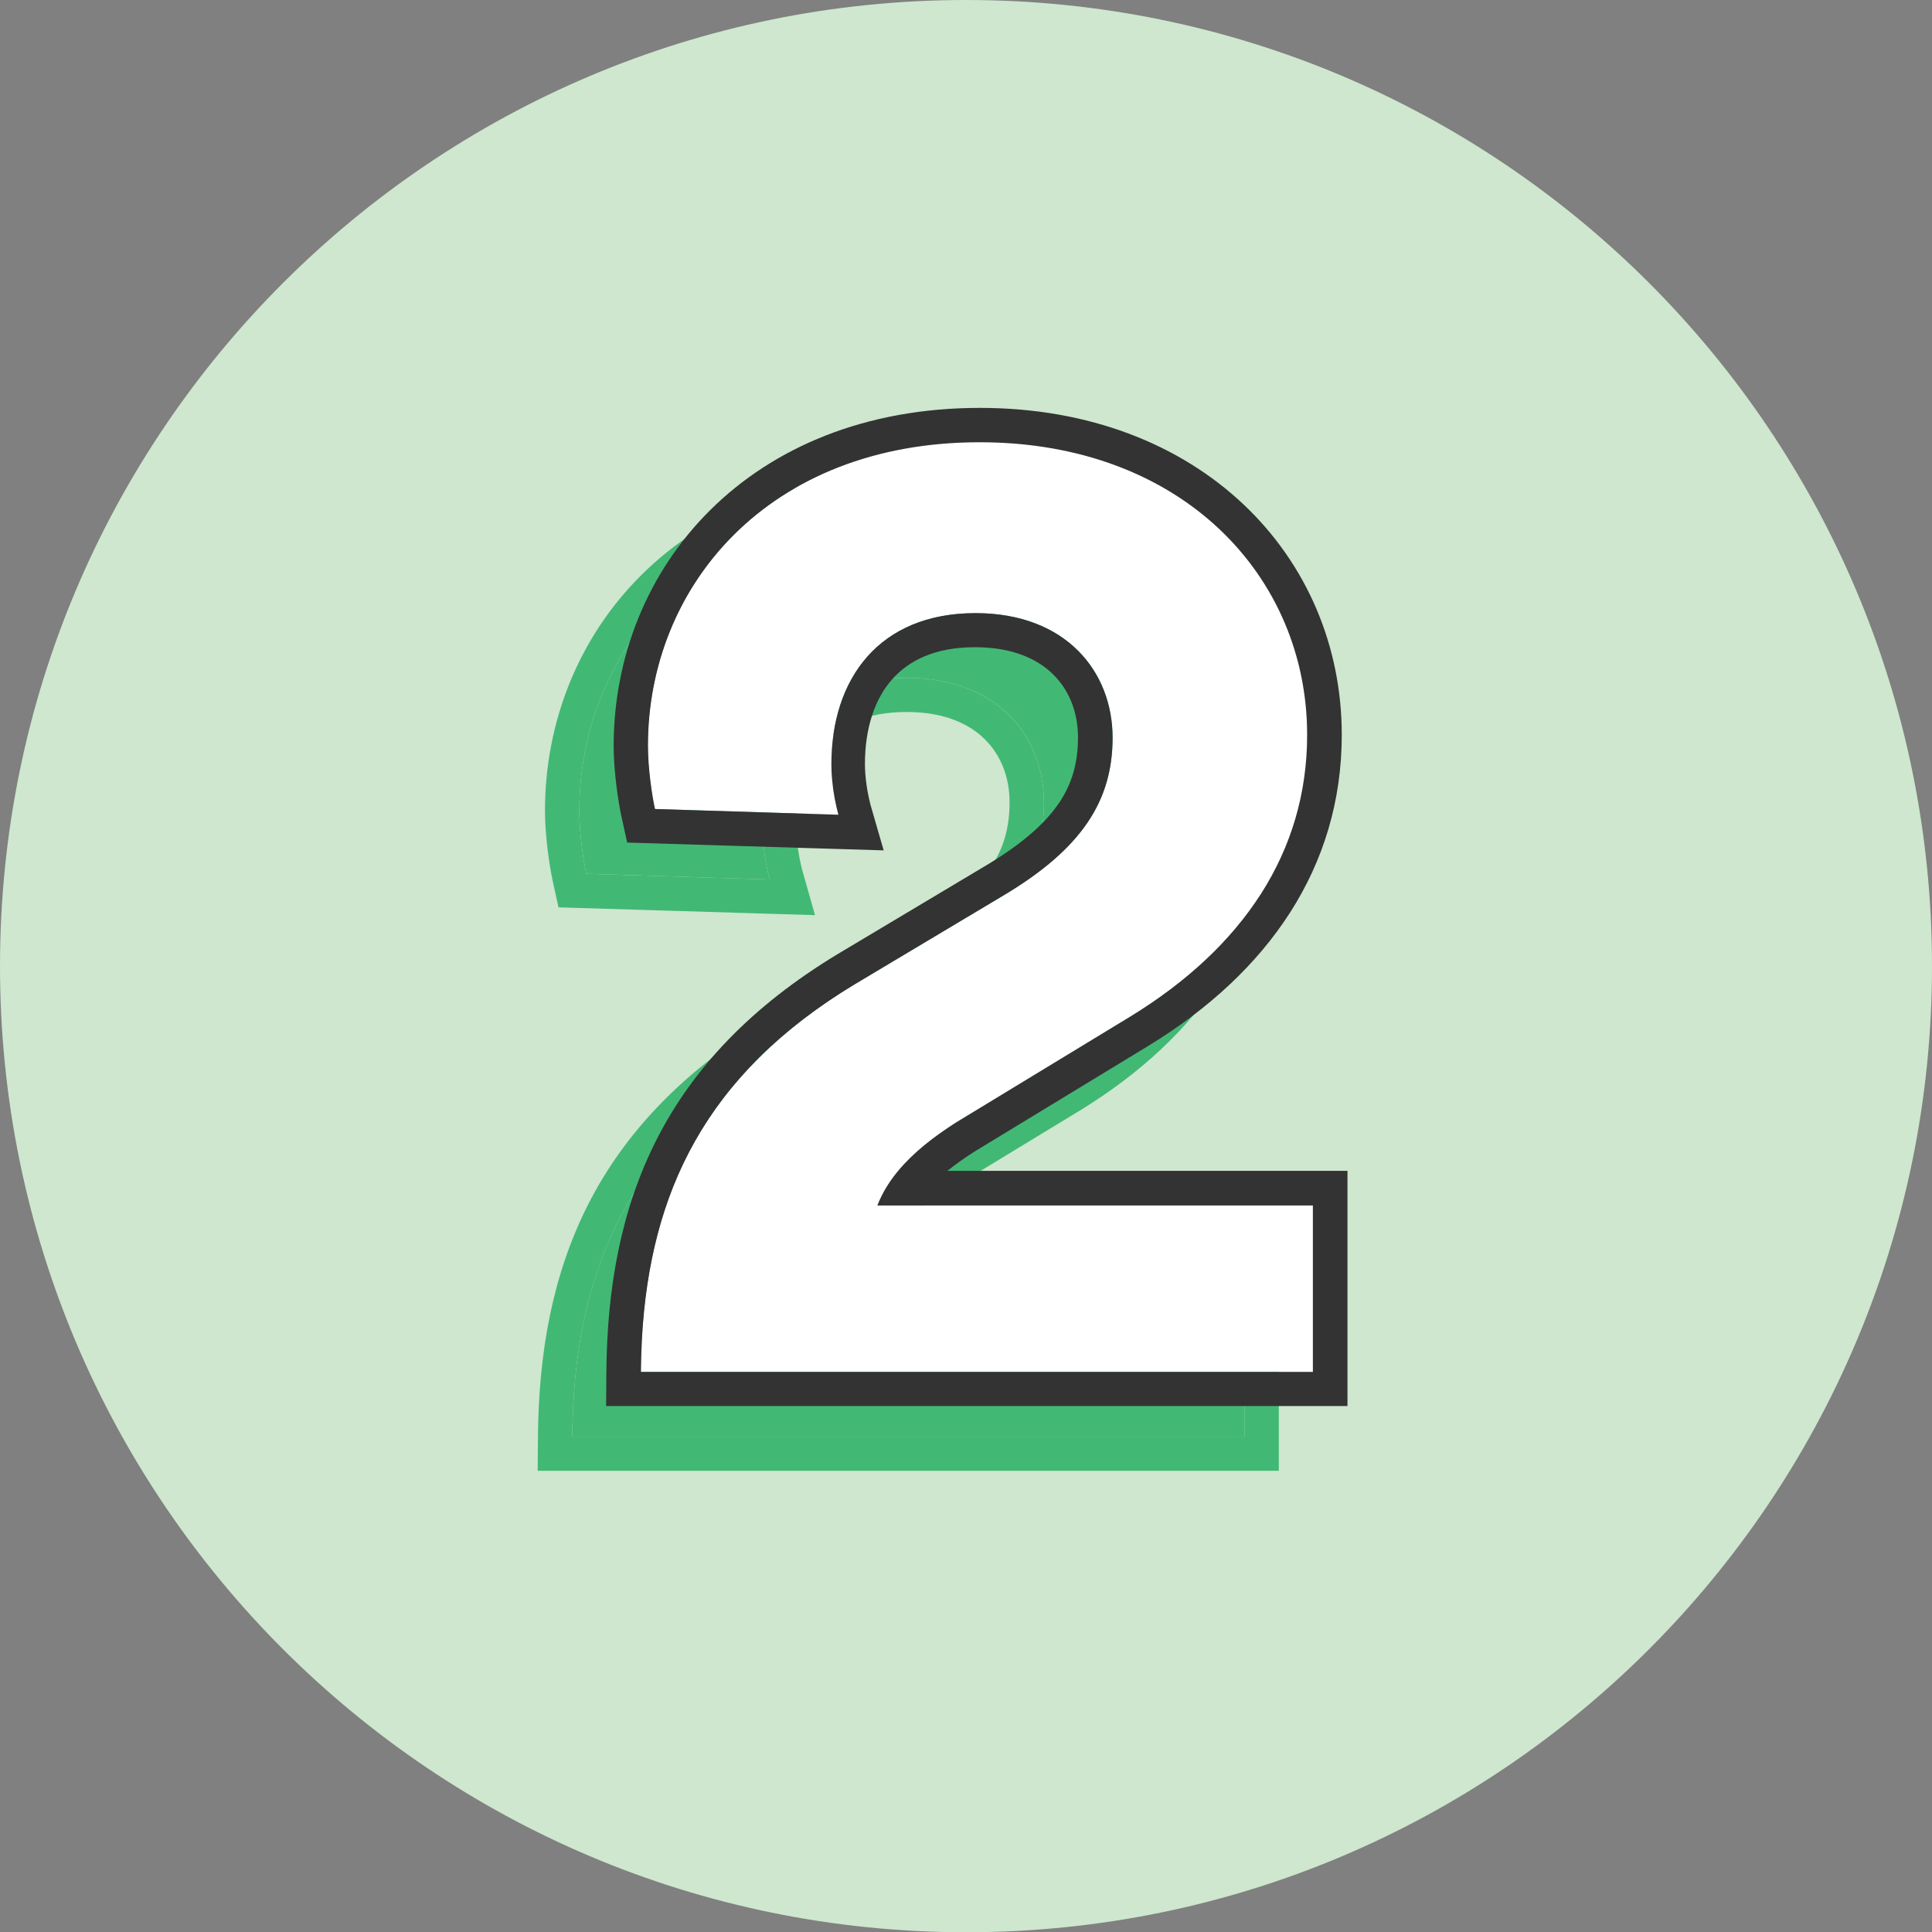
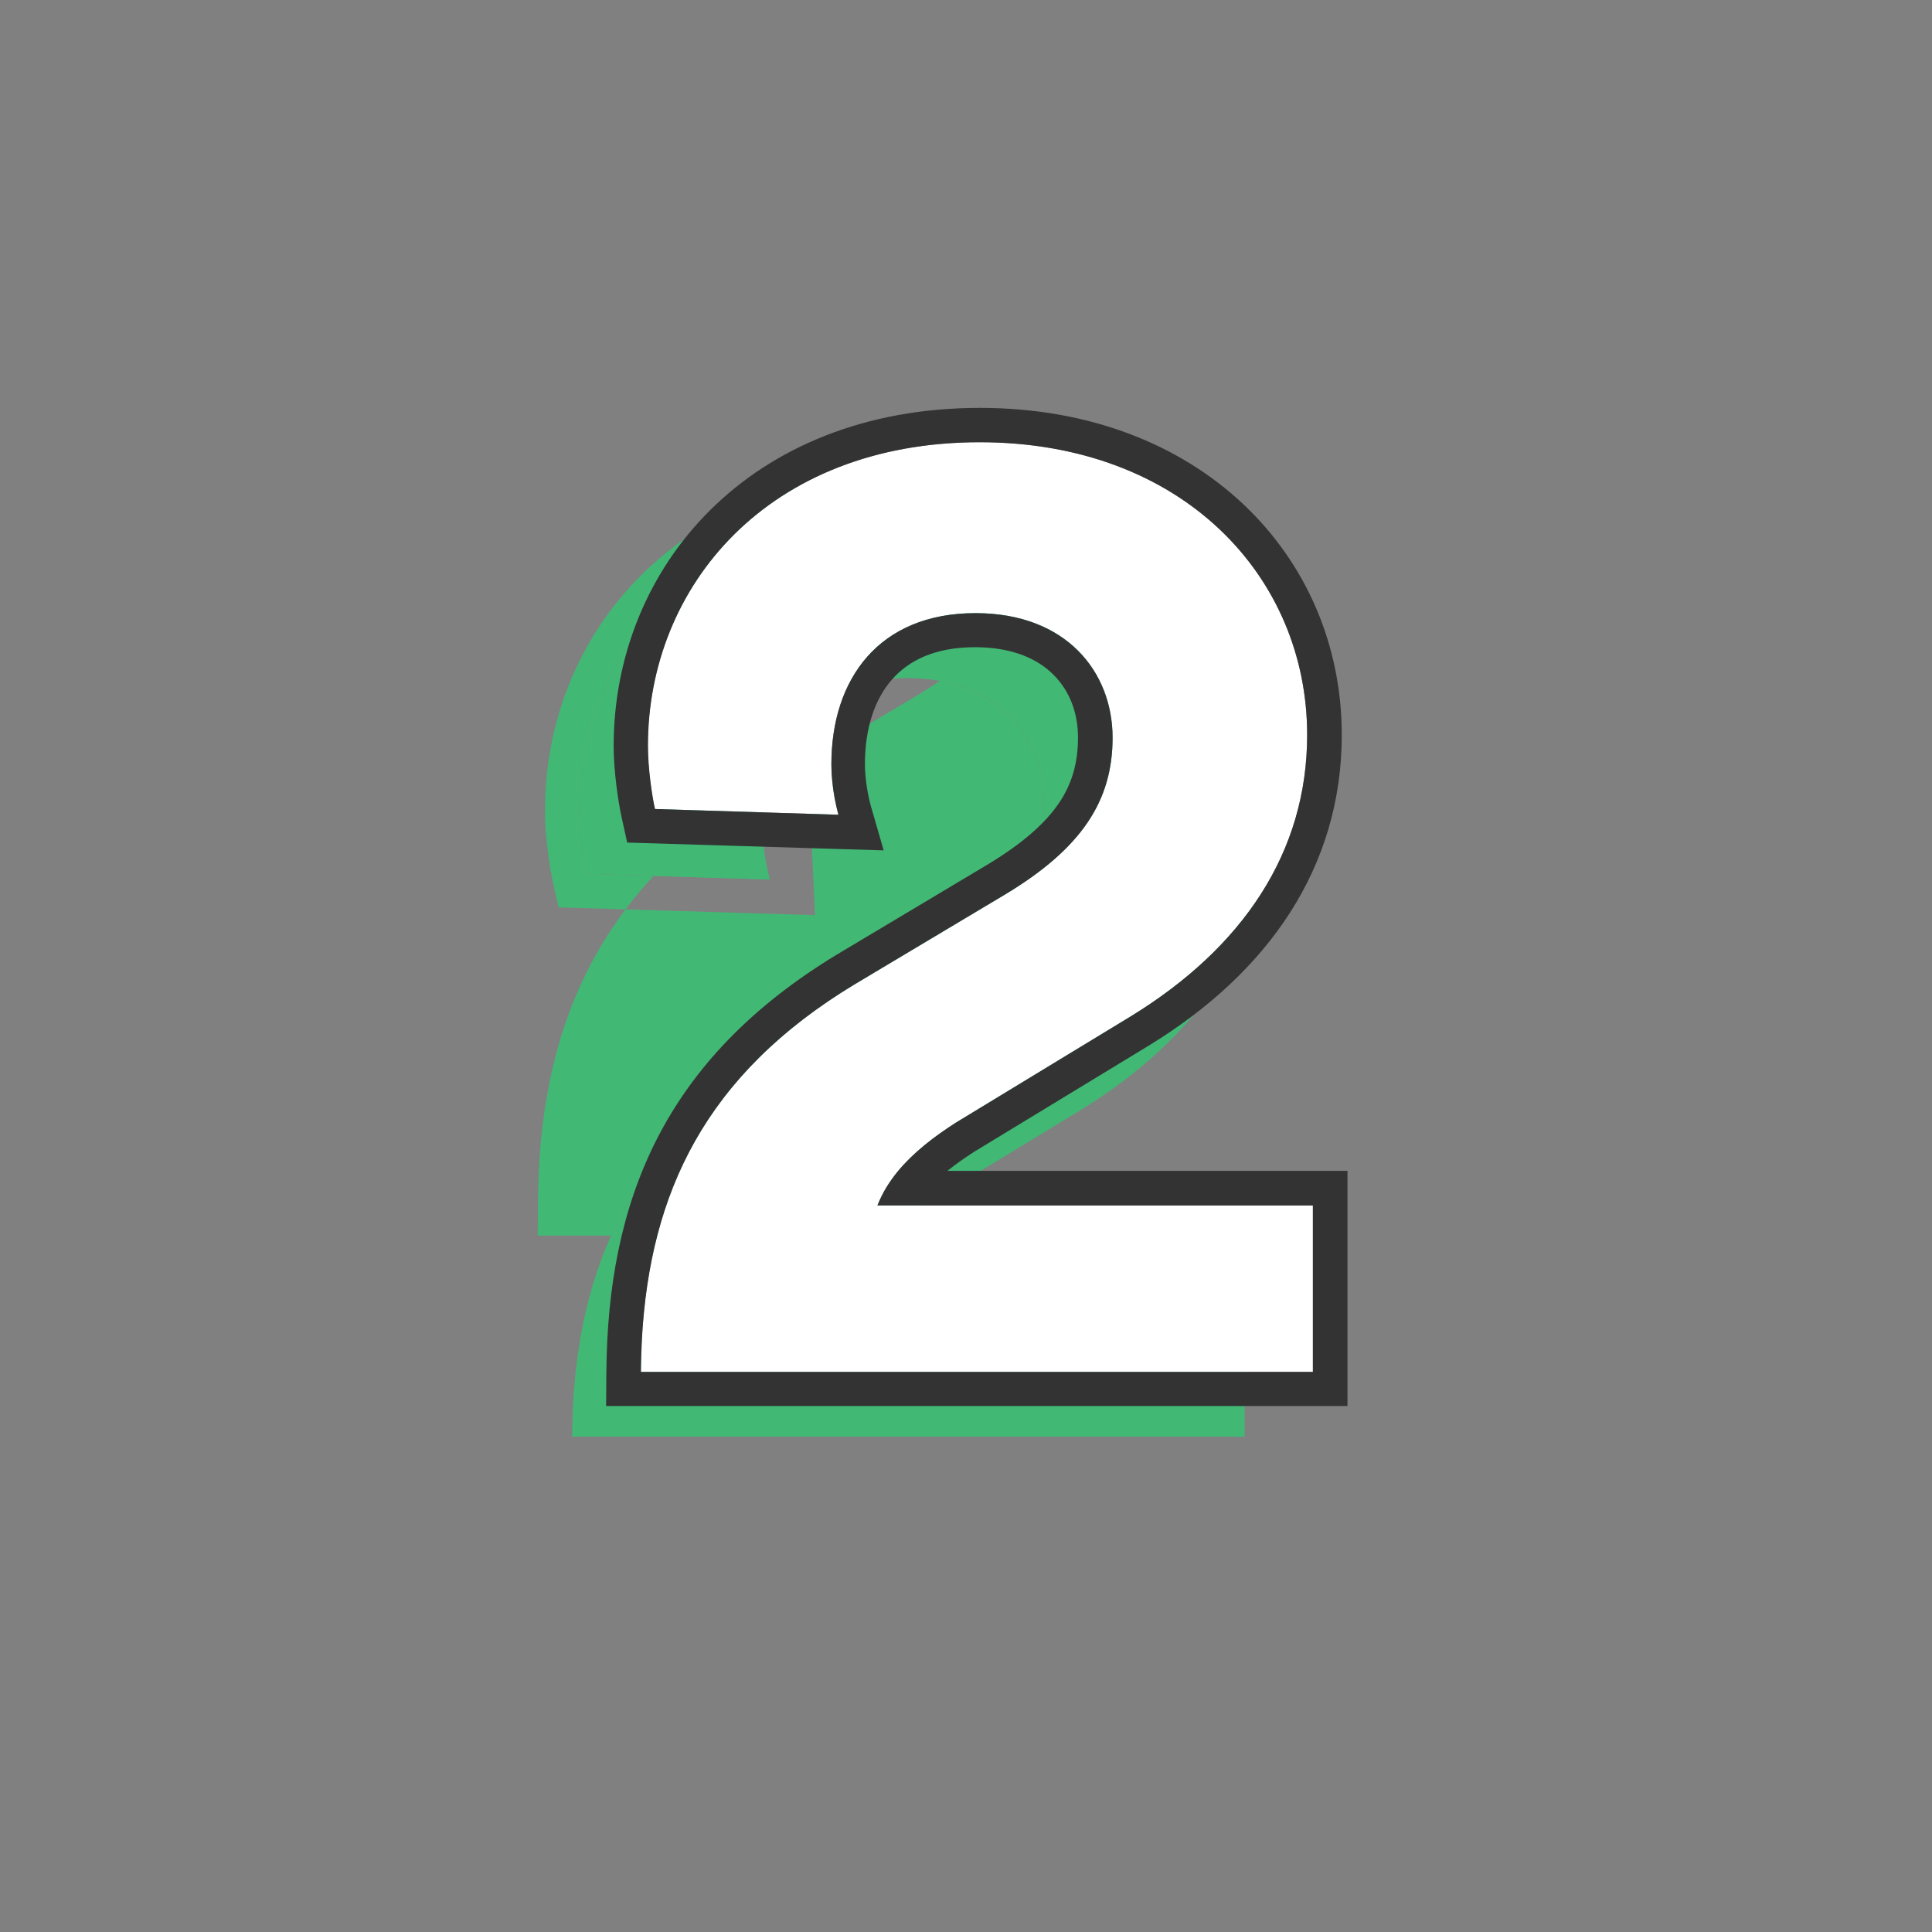
<svg xmlns="http://www.w3.org/2000/svg" version="1.1" id="Layer_1" x="0px" y="0px" viewBox="0 0 74.27 74.27" style="enable-background:new 0 0 74.27 74.27;" xml:space="preserve">
  <rect x="0" y="0" width="74.27" height="74.27" fill="#808080" stroke="none" />
  <style type="text/css">
	.st0{fill:#CEE7CE;}
	.st1{fill:#42B875;}
	.st2{fill-rule:evenodd;clip-rule:evenodd;fill:#42B875;}
	.st3{fill:#FFFFFF;}
	.st4{fill-rule:evenodd;clip-rule:evenodd;fill:#333333;}
</style>
-   <path class="st0" d="M74.27,37.14c0,20.51-16.63,37.14-37.14,37.14C16.63,74.27,0,57.65,0,37.14C0,16.63,16.63,0,37.14,0  C57.65,0,74.27,16.63,74.27,37.14z" />
  <path class="st1" d="M29.59,33.81c-0.16-0.59-0.27-1.29-0.27-1.94c0-3.28,1.83-5.81,5.54-5.81c3.5,0,5.27,2.26,5.27,4.79  c0,2.42-1.18,4.25-4.14,6.03l-5.76,3.44c-6.24,3.77-8.18,8.77-8.23,14.91h25.84v-6.4H31.1c0.54-1.35,1.67-2.31,3.01-3.18l6.73-4.09  c4.31-2.64,6.78-6.3,6.78-10.82c0-6.08-4.79-11.25-12.59-11.25c-8.13,0-12.76,5.54-12.76,11.68c0,0.86,0.16,1.94,0.27,2.42  L29.59,33.81z" />
-   <path class="st2" d="M31.33,35.18l-9.86-0.3l-0.22-1c-0.12-0.55-0.3-1.73-0.3-2.71c0-6.88,5.23-13,14.08-13  c8.46,0,13.91,5.69,13.91,12.57c0,5.09-2.82,9.13-7.41,11.94l0,0l-6.71,4.08c-0.39,0.25-0.73,0.49-1.04,0.74h15.38v9.04H20.67  l0.01-1.33c0.03-3.2,0.55-6.2,1.94-8.93c1.4-2.74,3.63-5.1,6.93-7.1l0,0l5.76-3.44c0,0,0,0,0,0c1.38-0.83,2.25-1.61,2.77-2.38  c0.5-0.74,0.73-1.54,0.73-2.52c0-0.96-0.33-1.8-0.94-2.41c-0.6-0.6-1.56-1.06-3.02-1.06c-1.54,0-2.54,0.51-3.18,1.23  c-0.66,0.74-1.05,1.86-1.05,3.26c0,0.51,0.09,1.1,0.22,1.59L31.33,35.18z M35.99,36.88c2.96-1.78,4.14-3.61,4.14-6.03  c0-2.53-1.78-4.79-5.27-4.79c-3.71,0-5.54,2.53-5.54,5.81c0,0.2,0.01,0.41,0.03,0.61c0.04,0.46,0.13,0.92,0.24,1.33l-7.05-0.22  c-0.11-0.48-0.27-1.56-0.27-2.42c0-6.14,4.63-11.68,12.76-11.68c7.8,0,12.59,5.17,12.59,11.25c0,4.52-2.48,8.18-6.78,10.82  l-6.73,4.09c-0.86,0.55-1.63,1.15-2.22,1.86c-0.33,0.4-0.6,0.83-0.79,1.32h16.74v6.4H22c0-0.45,0.02-0.89,0.04-1.32  c0.32-5.54,2.4-10.1,8.19-13.59L35.99,36.88z" />
+   <path class="st2" d="M31.33,35.18l-9.86-0.3l-0.22-1c-0.12-0.55-0.3-1.73-0.3-2.71c0-6.88,5.23-13,14.08-13  c8.46,0,13.91,5.69,13.91,12.57c0,5.09-2.82,9.13-7.41,11.94l0,0l-6.71,4.08c-0.39,0.25-0.73,0.49-1.04,0.74h15.38H20.67  l0.01-1.33c0.03-3.2,0.55-6.2,1.94-8.93c1.4-2.74,3.63-5.1,6.93-7.1l0,0l5.76-3.44c0,0,0,0,0,0c1.38-0.83,2.25-1.61,2.77-2.38  c0.5-0.74,0.73-1.54,0.73-2.52c0-0.96-0.33-1.8-0.94-2.41c-0.6-0.6-1.56-1.06-3.02-1.06c-1.54,0-2.54,0.51-3.18,1.23  c-0.66,0.74-1.05,1.86-1.05,3.26c0,0.51,0.09,1.1,0.22,1.59L31.33,35.18z M35.99,36.88c2.96-1.78,4.14-3.61,4.14-6.03  c0-2.53-1.78-4.79-5.27-4.79c-3.71,0-5.54,2.53-5.54,5.81c0,0.2,0.01,0.41,0.03,0.61c0.04,0.46,0.13,0.92,0.24,1.33l-7.05-0.22  c-0.11-0.48-0.27-1.56-0.27-2.42c0-6.14,4.63-11.68,12.76-11.68c7.8,0,12.59,5.17,12.59,11.25c0,4.52-2.48,8.18-6.78,10.82  l-6.73,4.09c-0.86,0.55-1.63,1.15-2.22,1.86c-0.33,0.4-0.6,0.83-0.79,1.32h16.74v6.4H22c0-0.45,0.02-0.89,0.04-1.32  c0.32-5.54,2.4-10.1,8.19-13.59L35.99,36.88z" />
  <path class="st3" d="M32.23,31.32c-0.16-0.59-0.27-1.29-0.27-1.94c0-3.28,1.83-5.81,5.54-5.81c3.5,0,5.27,2.26,5.27,4.79  c0,2.42-1.18,4.25-4.14,6.03l-5.76,3.44c-6.24,3.77-8.18,8.77-8.24,14.91h25.84v-6.4H33.73c0.54-1.35,1.67-2.31,3.01-3.18l6.73-4.09  c4.31-2.64,6.78-6.3,6.78-10.82c0-6.08-4.79-11.25-12.59-11.25c-8.13,0-12.76,5.54-12.76,11.68c0,0.86,0.16,1.94,0.27,2.42  L32.23,31.32z" />
  <path class="st4" d="M33.97,32.69l-9.86-0.3l-0.22-1c-0.12-0.55-0.3-1.73-0.3-2.71c0-6.88,5.23-13,14.08-13  c8.46,0,13.91,5.69,13.91,12.57c0,5.09-2.82,9.13-7.41,11.94l0,0l-6.71,4.08c-0.39,0.25-0.73,0.49-1.04,0.74h15.38v9.04H23.3  l0.01-1.33c0.03-3.2,0.55-6.2,1.94-8.93c1.4-2.74,3.63-5.1,6.93-7.1l0,0l5.76-3.44c0,0,0,0,0,0c1.38-0.83,2.25-1.61,2.77-2.38  c0.5-0.74,0.73-1.54,0.73-2.52c0-0.96-0.33-1.8-0.94-2.41c-0.6-0.6-1.56-1.06-3.02-1.06c-1.54,0-2.54,0.51-3.18,1.23  c-0.66,0.74-1.05,1.86-1.05,3.26c0,0.51,0.09,1.1,0.22,1.59L33.97,32.69z M38.63,34.39c2.96-1.78,4.14-3.61,4.14-6.03  c0-2.53-1.78-4.79-5.27-4.79c-3.71,0-5.54,2.53-5.54,5.81c0,0.2,0.01,0.41,0.03,0.61c0.04,0.46,0.13,0.92,0.24,1.33l-7.05-0.22  c-0.11-0.48-0.27-1.56-0.27-2.42C24.9,22.54,29.53,17,37.66,17c7.8,0,12.59,5.17,12.59,11.25c0,4.52-2.48,8.18-6.78,10.82  l-6.73,4.09c-0.86,0.55-1.63,1.15-2.22,1.86c-0.33,0.4-0.6,0.83-0.79,1.32h16.74v6.4H24.64c0-0.45,0.02-0.89,0.04-1.32  c0.32-5.54,2.4-10.1,8.19-13.59L38.63,34.39z" />
</svg>